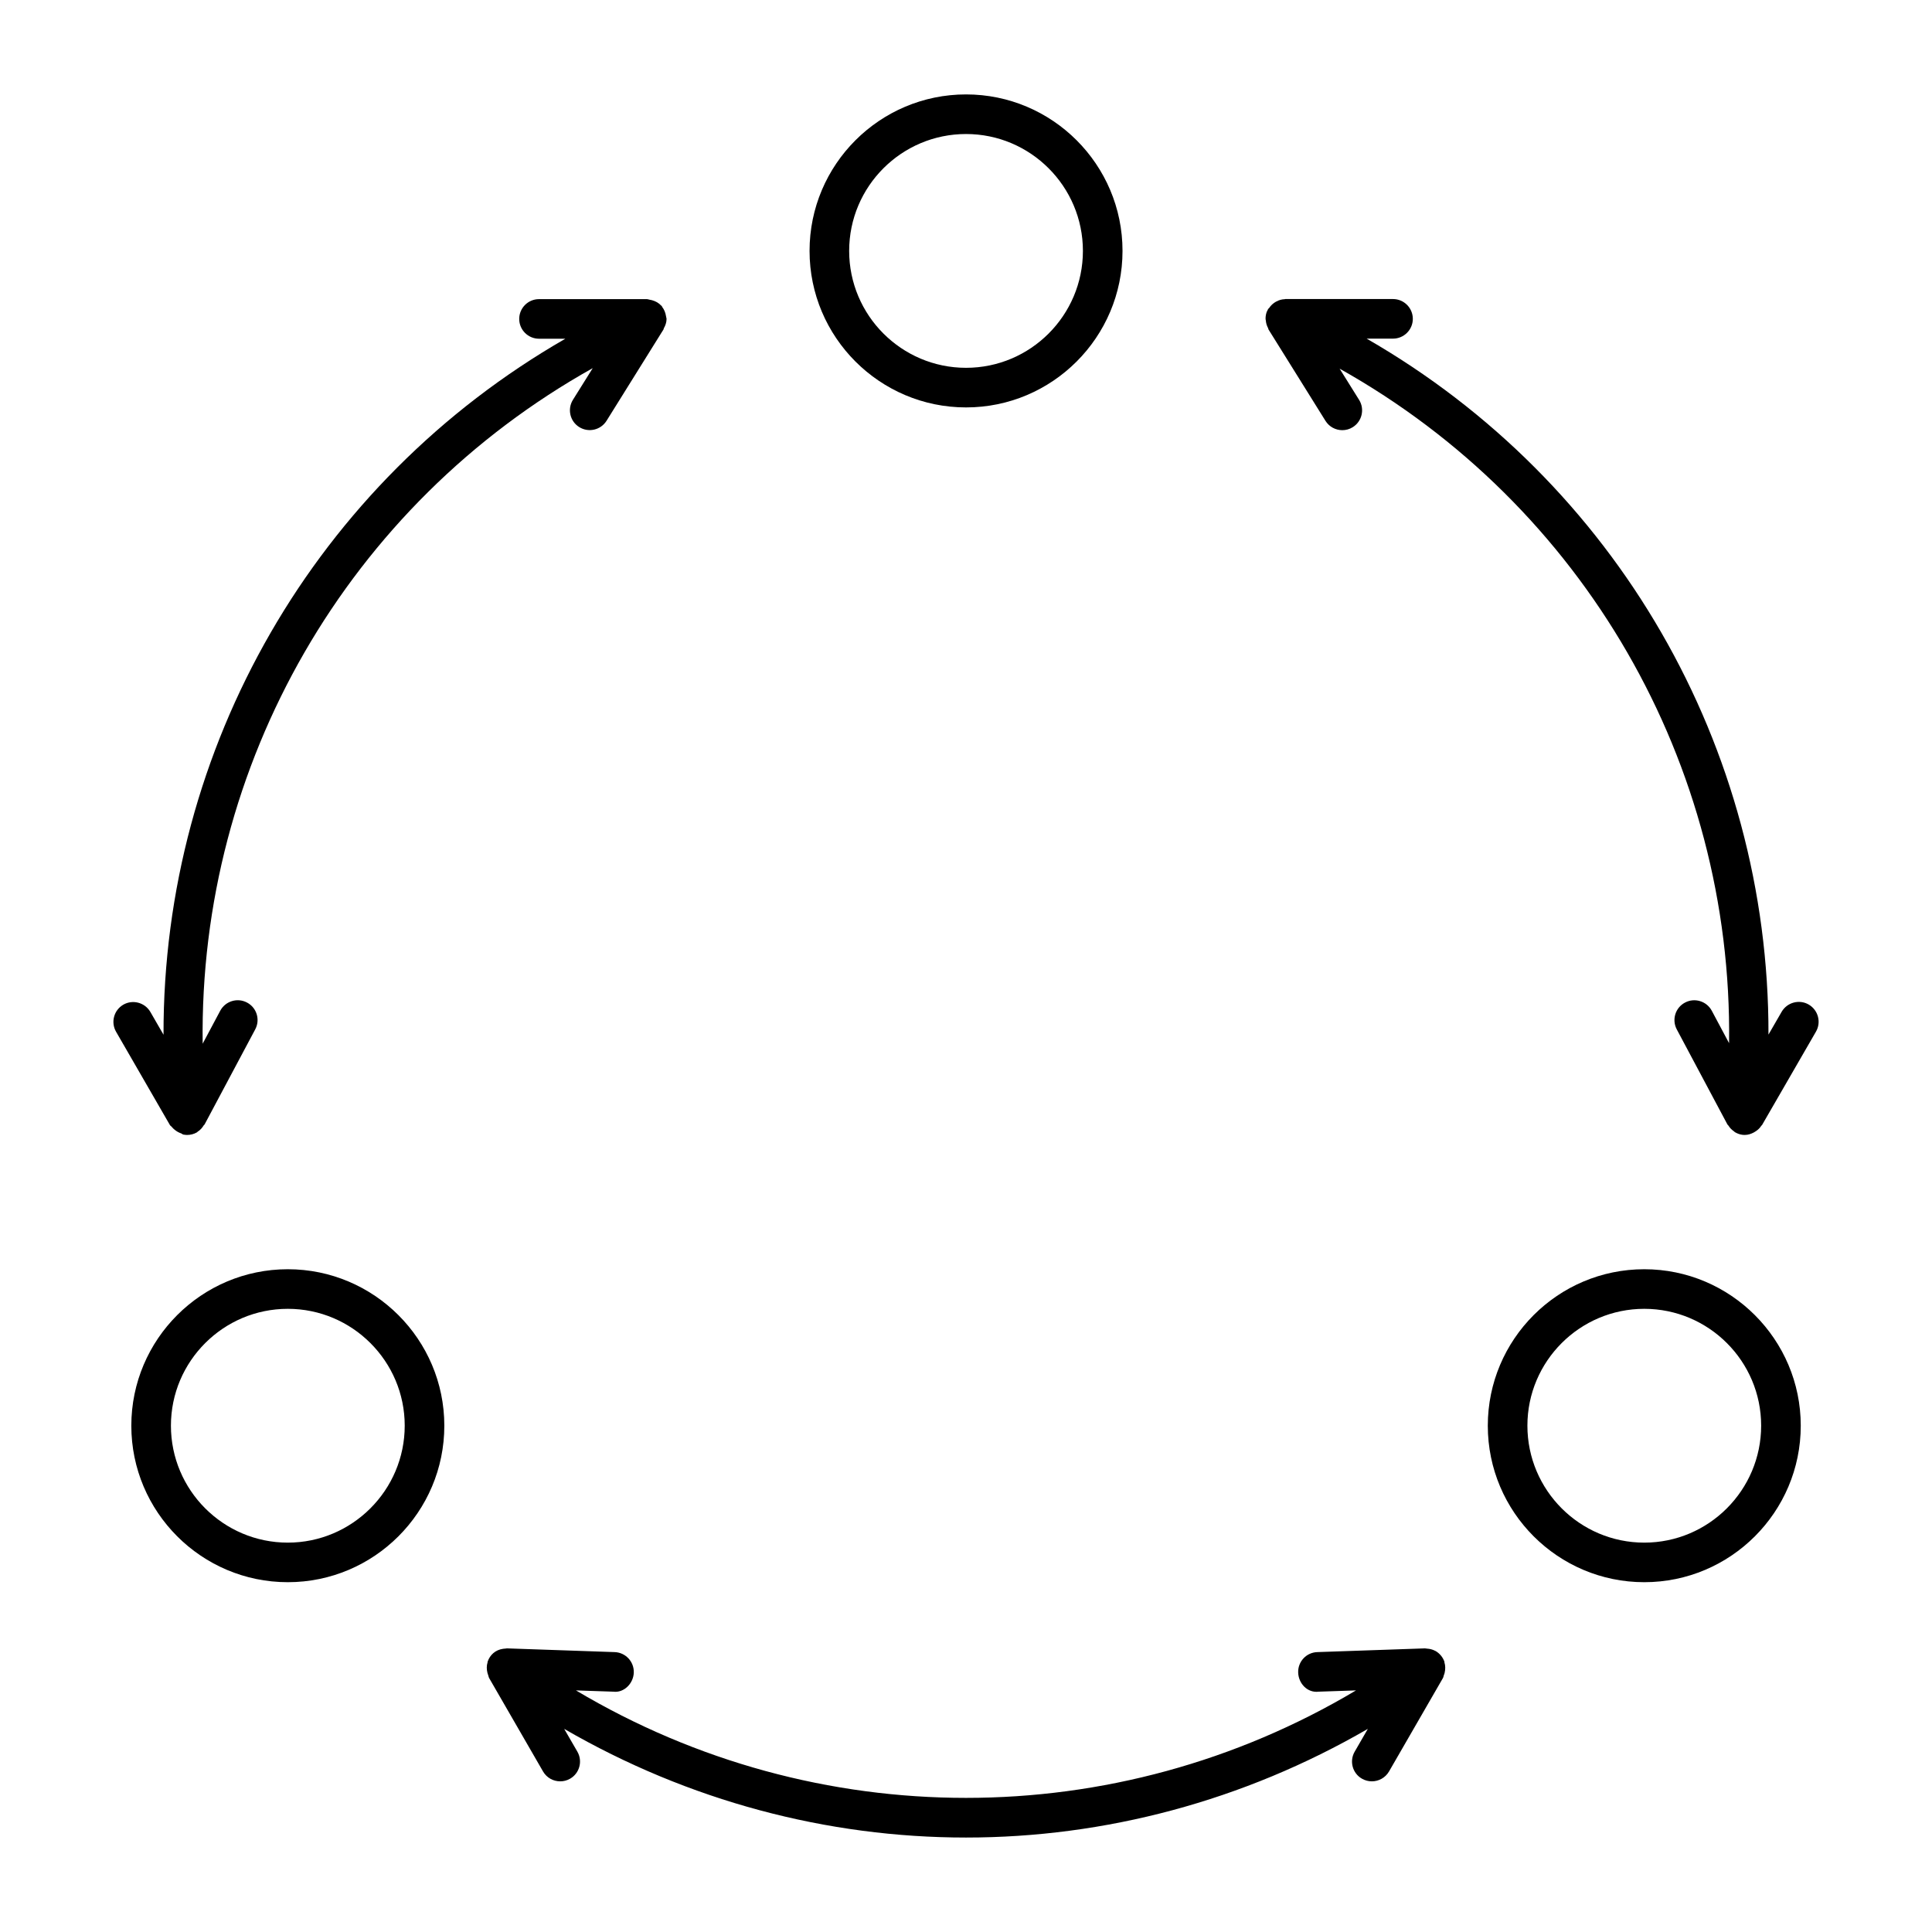
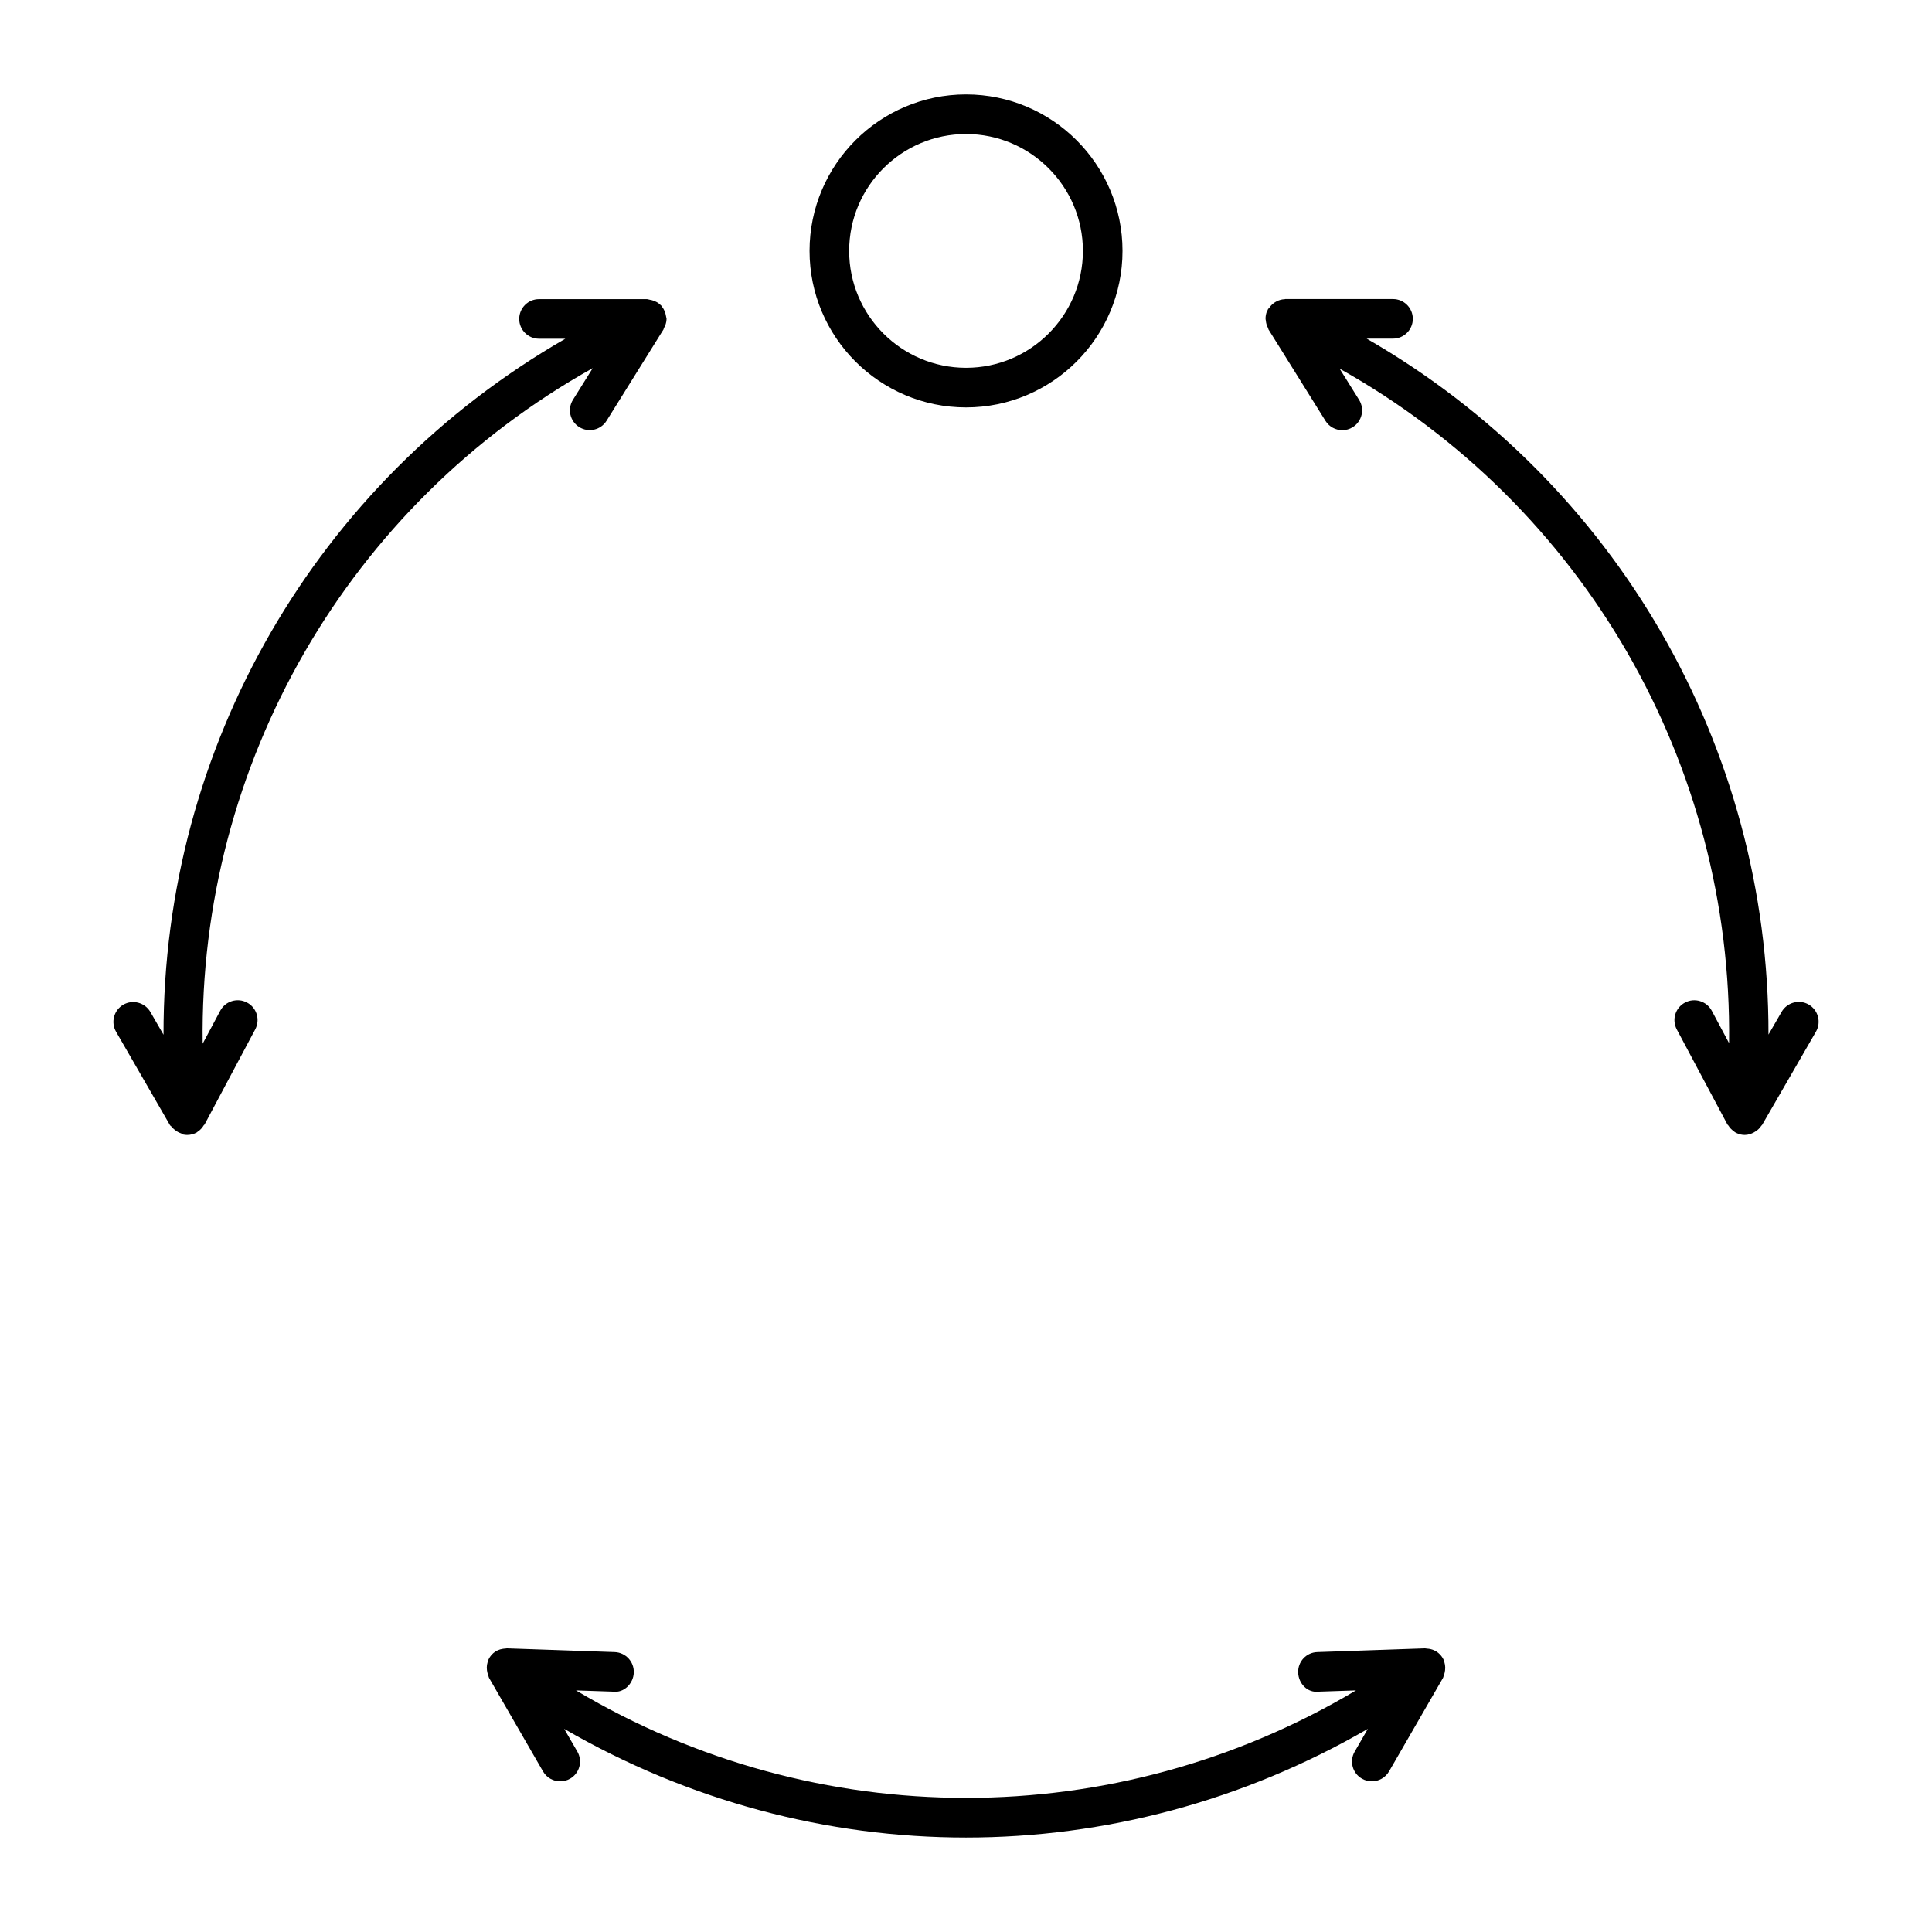
<svg xmlns="http://www.w3.org/2000/svg" fill="#000000" width="800px" height="800px" version="1.1" viewBox="144 144 512 512">
  <g>
    <path d="m400.01 251.97c22.871 0 41.469-18.609 41.469-41.48 0-22.871-18.598-41.469-41.469-41.469-22.871 0-41.469 18.598-41.469 41.469 0 22.871 18.598 41.48 41.469 41.48zm0-72.453c17.078 0 30.973 13.898 30.973 30.973 0 17.078-13.887 30.984-30.973 30.984-17.086 0-30.973-13.895-30.973-30.984 0-17.086 13.887-30.973 30.973-30.973z" />
-     <path d="m220.27 480.36c-22.871 0-41.469 18.59-41.469 41.469 0 22.871 18.598 41.469 41.469 41.469s41.48-18.598 41.48-41.469c0-22.867-18.621-41.469-41.48-41.469zm0 72.453c-17.078 0-30.973-13.898-30.973-30.996 0-17.078 13.898-30.965 30.973-30.965 17.078 0 30.984 13.887 30.984 30.965s-13.91 30.996-30.984 30.996z" />
-     <path d="m579.75 480.36c-22.883 0-41.469 18.59-41.469 41.469 0 22.871 18.59 41.469 41.469 41.469 22.871 0 41.469-18.598 41.469-41.469 0-22.867-18.609-41.469-41.469-41.469zm0 72.453c-17.078 0-30.973-13.898-30.973-30.996 0-17.078 13.898-30.965 30.973-30.965 17.078 0 30.973 13.887 30.973 30.965s-13.895 30.996-30.973 30.996z" />
    <path d="m479.46 228.98c0.062 0.703 0.262 1.355 0.598 1.973 0.062 0.117 0.043 0.242 0.105 0.355l15.105 24.227c0.996 1.594 2.707 2.465 4.461 2.465 0.945 0 1.91-0.25 2.769-0.797 2.457-1.531 3.211-4.777 1.68-7.231l-5.164-8.27c64.645 36.211 104.17 104.66 103.21 178.75l-4.586-8.598c-1.363-2.539-4.543-3.527-7.106-2.152-2.562 1.355-3.527 4.535-2.172 7.094l13.426 25.199c0.062 0.117 0.188 0.18 0.25 0.273 0.355 0.586 0.828 1.09 1.395 1.48 0.137 0.082 0.219 0.211 0.336 0.285 0.629 0.367 1.324 0.641 2.09 0.715 0.156 0 0.305 0.02 0.453 0.02h0.02 0.082c0.852 0 1.617-0.262 2.34-0.641 0.211-0.105 0.355-0.211 0.535-0.324 0.598-0.387 1.09-0.859 1.48-1.469 0.051-0.082 0.156-0.117 0.211-0.219l14.273-24.719c1.449-2.508 0.586-5.719-1.922-7.18-2.508-1.449-5.719-0.586-7.18 1.93l-3.484 6.035c0.148-76.234-40.41-146.45-106.49-184.44h6.992c2.887 0 5.246-2.352 5.246-5.246 0-2.898-2.363-5.246-5.246-5.246h-28.434-0.043-0.082c-0.051 0-0.094 0.043-0.156 0.043-0.777 0.02-1.512 0.242-2.184 0.598-0.219 0.105-0.398 0.23-0.621 0.379-0.516 0.367-0.945 0.809-1.312 1.355-0.082 0.125-0.242 0.188-0.316 0.336-0.031 0.051-0.012 0.125-0.051 0.188-0.043 0.082-0.105 0.137-0.148 0.219-0.324 0.703-0.453 1.449-0.43 2.184 0.012 0.168 0.051 0.293 0.074 0.43z" />
    <path d="m189.03 442.15c0.117 0.211 0.336 0.285 0.473 0.473 0.23 0.305 0.484 0.523 0.789 0.777 0.523 0.43 1.082 0.746 1.723 0.965 0.211 0.074 0.336 0.262 0.566 0.305 0.336 0.062 0.672 0.105 1.008 0.105 0.891 0 1.793-0.219 2.625-0.703 0.012 0 0.02-0.02 0.031-0.031 0.051-0.031 0.082-0.082 0.125-0.125 0.703-0.43 1.227-1.039 1.625-1.699 0.051-0.082 0.168-0.125 0.219-0.219l13.426-25.207c1.363-2.562 0.398-5.742-2.164-7.094-2.57-1.375-5.742-0.387-7.106 2.152l-4.66 8.742c-1.016-74.199 38.594-142.81 103.37-179.03l-5.246 8.398c-1.531 2.457-0.789 5.699 1.68 7.231 2.465 1.531 5.699 0.777 7.231-1.68l15.105-24.227c0.051-0.082 0.02-0.18 0.062-0.262 0.43-0.754 0.734-1.586 0.734-2.519 0-0.094-0.043-0.18-0.051-0.262-0.012-0.156-0.074-0.293-0.094-0.453-0.137-0.922-0.484-1.754-1.027-2.457-0.062-0.074-0.043-0.188-0.117-0.262-0.031-0.031-0.082-0.031-0.117-0.062-0.652-0.715-1.5-1.188-2.457-1.449-0.211-0.062-0.387-0.094-0.598-0.125-0.273-0.043-0.504-0.156-0.789-0.156h-28.551c-2.898 0-5.246 2.352-5.246 5.246 0 2.898 2.352 5.246 5.246 5.246h6.981c-66.094 37.996-106.64 108.21-106.49 184.45l-3.484-6.039c-1.457-2.508-4.68-3.359-7.168-1.93-2.508 1.457-3.371 4.66-1.922 7.18z" />
    <path d="m526.79 584.52c-0.012-0.043 0.012-0.094 0-0.137-0.43-1.238-1.27-2.203-2.332-2.844h-0.02-0.02c-0.516-0.285-1.082-0.484-1.699-0.578-0.211-0.031-0.387-0.051-0.598-0.062-0.168 0-0.305-0.062-0.492-0.062l-28.539 0.988c-2.898 0.094-5.164 2.519-5.059 5.438 0.105 2.887 2.445 5.426 5.438 5.047l9.887-0.336c-63.742 37.977-142.96 37.977-206.72 0l9.898 0.336c2.824 0.367 5.332-2.172 5.426-5.047 0.105-2.906-2.172-5.332-5.059-5.438l-28.539-0.988c-0.168 0-0.316 0.051-0.484 0.062-0.211 0.012-0.41 0.02-0.621 0.062-1.941 0.285-3.41 1.574-4.039 3.422-0.012 0.043 0.012 0.094 0 0.137-0.293 0.914-0.273 1.879-0.031 2.844 0.051 0.219 0.117 0.387 0.199 0.609 0.094 0.25 0.117 0.516 0.25 0.746l14.273 24.73c0.977 1.691 2.738 2.625 4.555 2.625 0.891 0 1.793-0.219 2.625-0.703 2.508-1.438 3.371-4.648 1.922-7.168l-3.496-6.035c32.98 19.113 69.703 28.801 106.49 28.801 36.789 0 73.516-9.688 106.49-28.801l-3.484 6.035c-1.457 2.508-0.598 5.731 1.922 7.168 0.828 0.473 1.73 0.703 2.625 0.703 1.816 0 3.578-0.945 4.555-2.625l14.273-24.73c0.137-0.23 0.156-0.492 0.242-0.746 0.082-0.219 0.156-0.379 0.211-0.609 0.219-0.957 0.242-1.93-0.055-2.844z" />
  </g>
</svg>